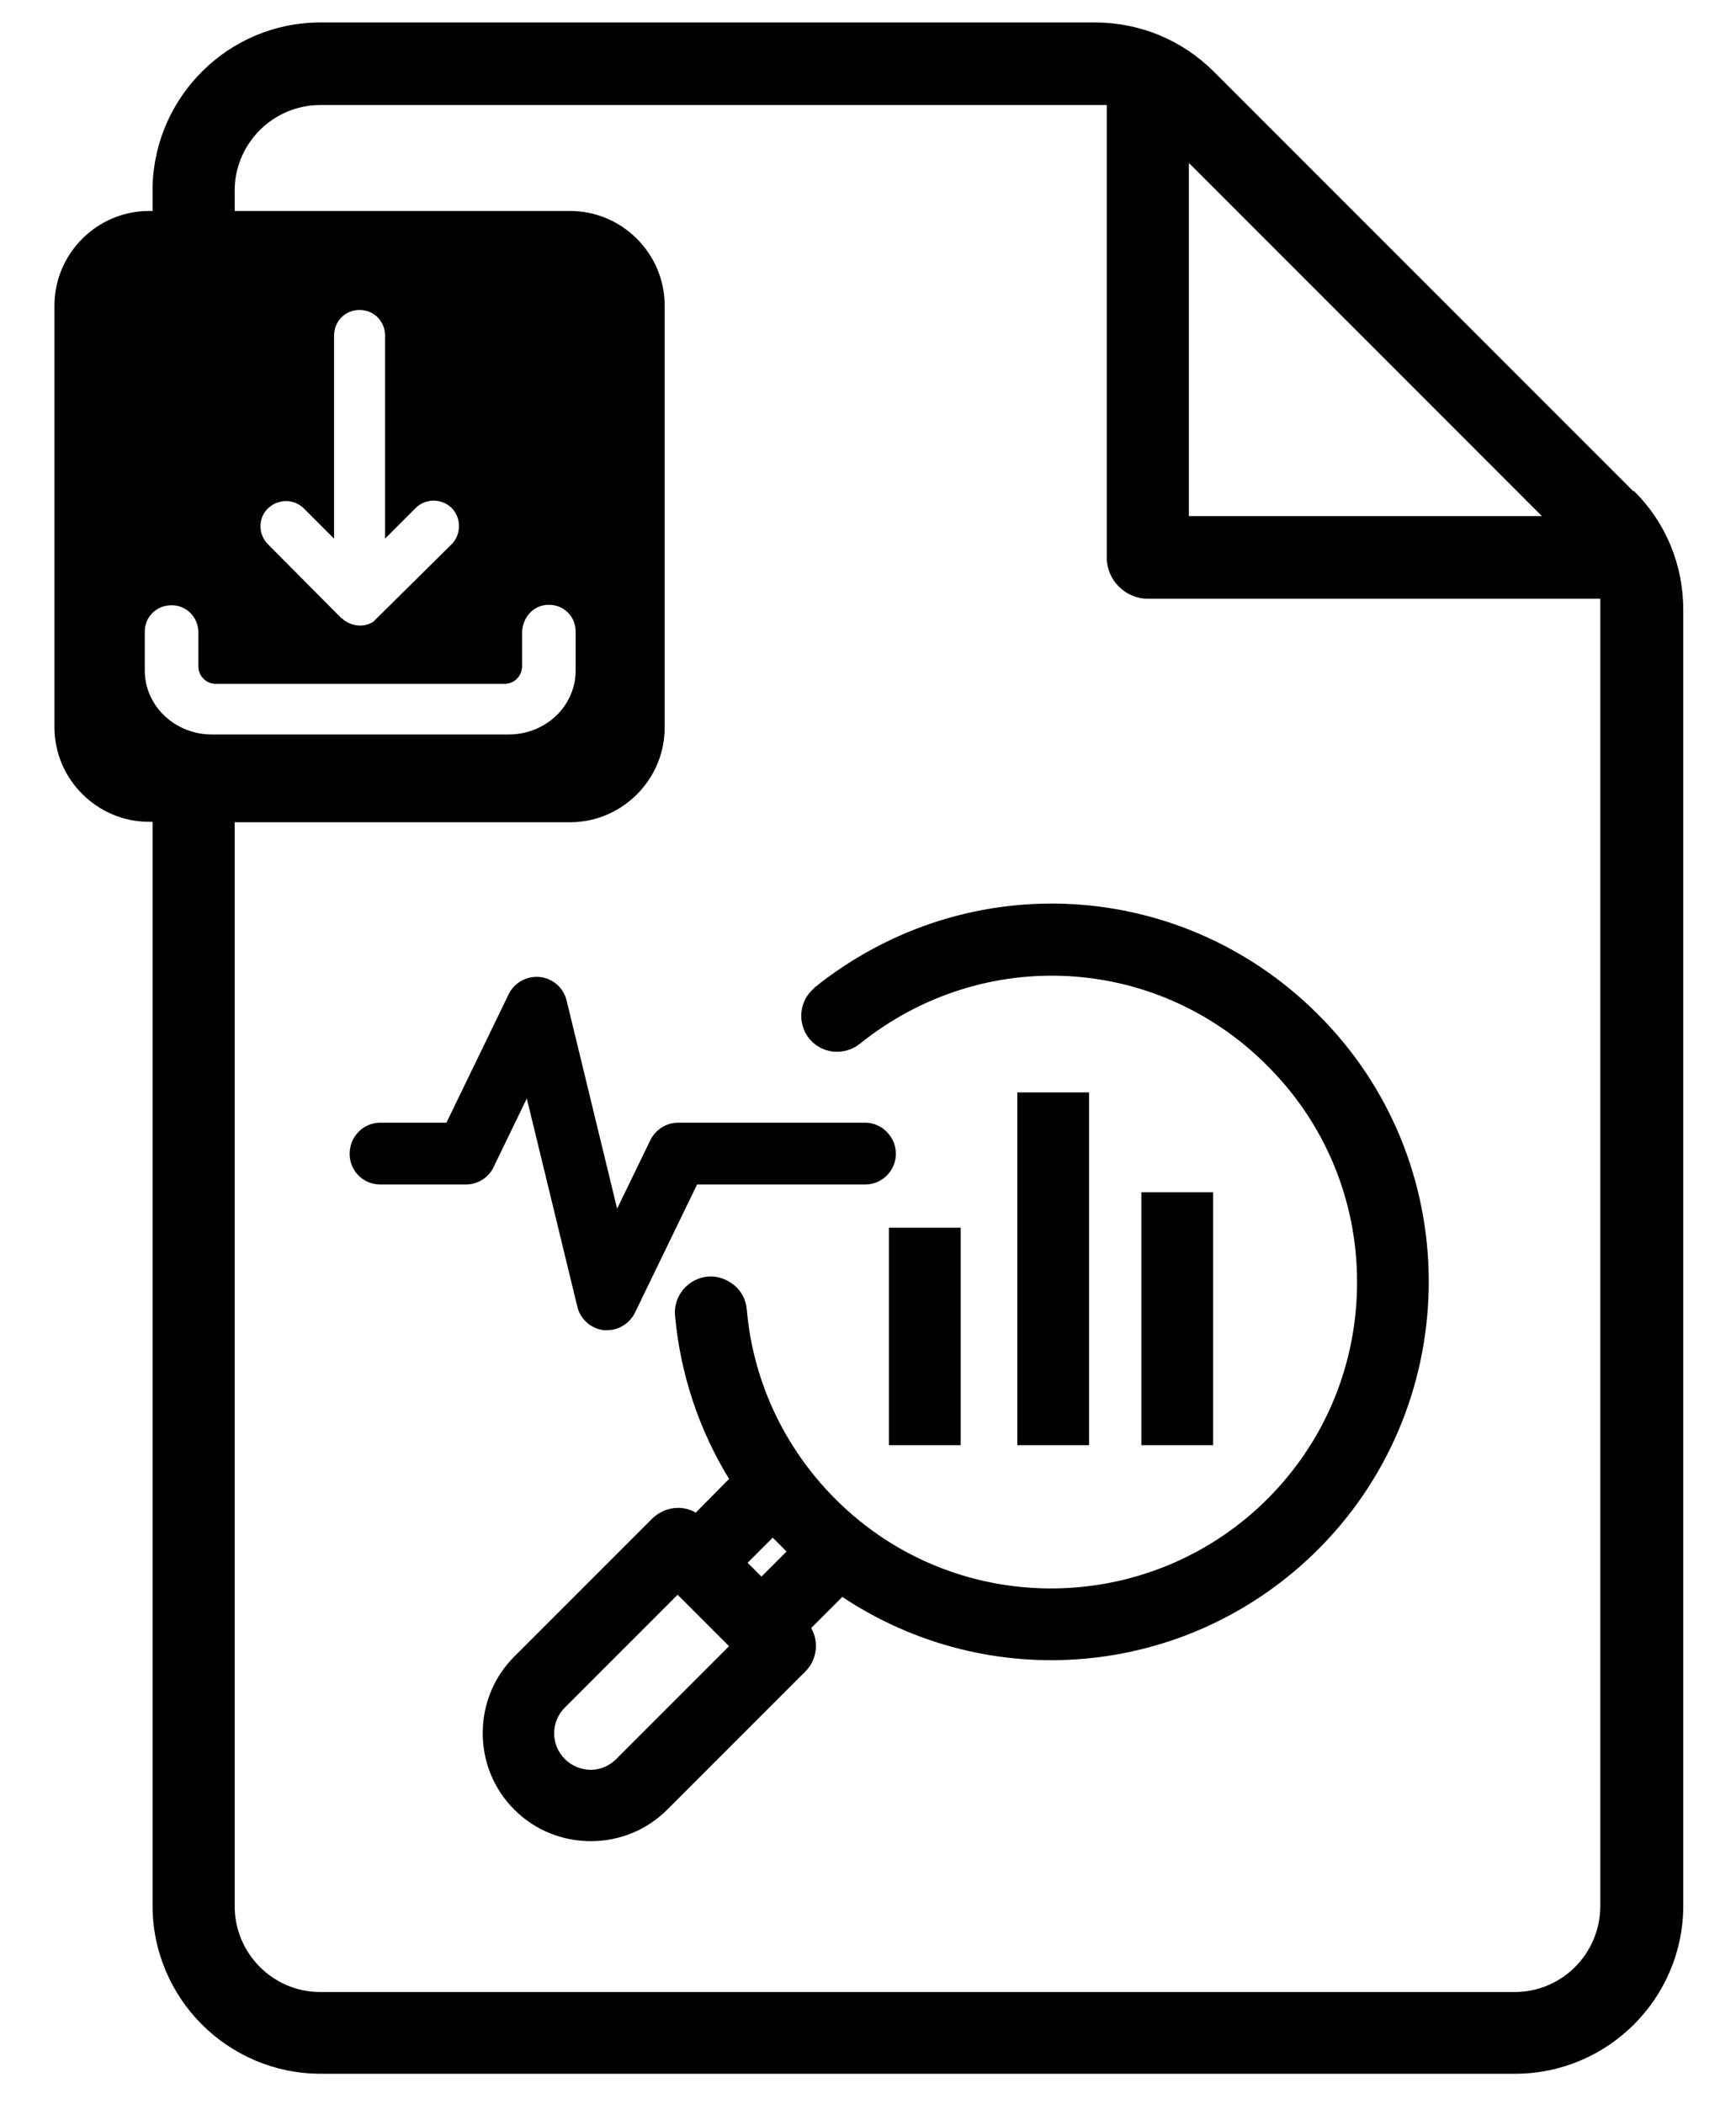
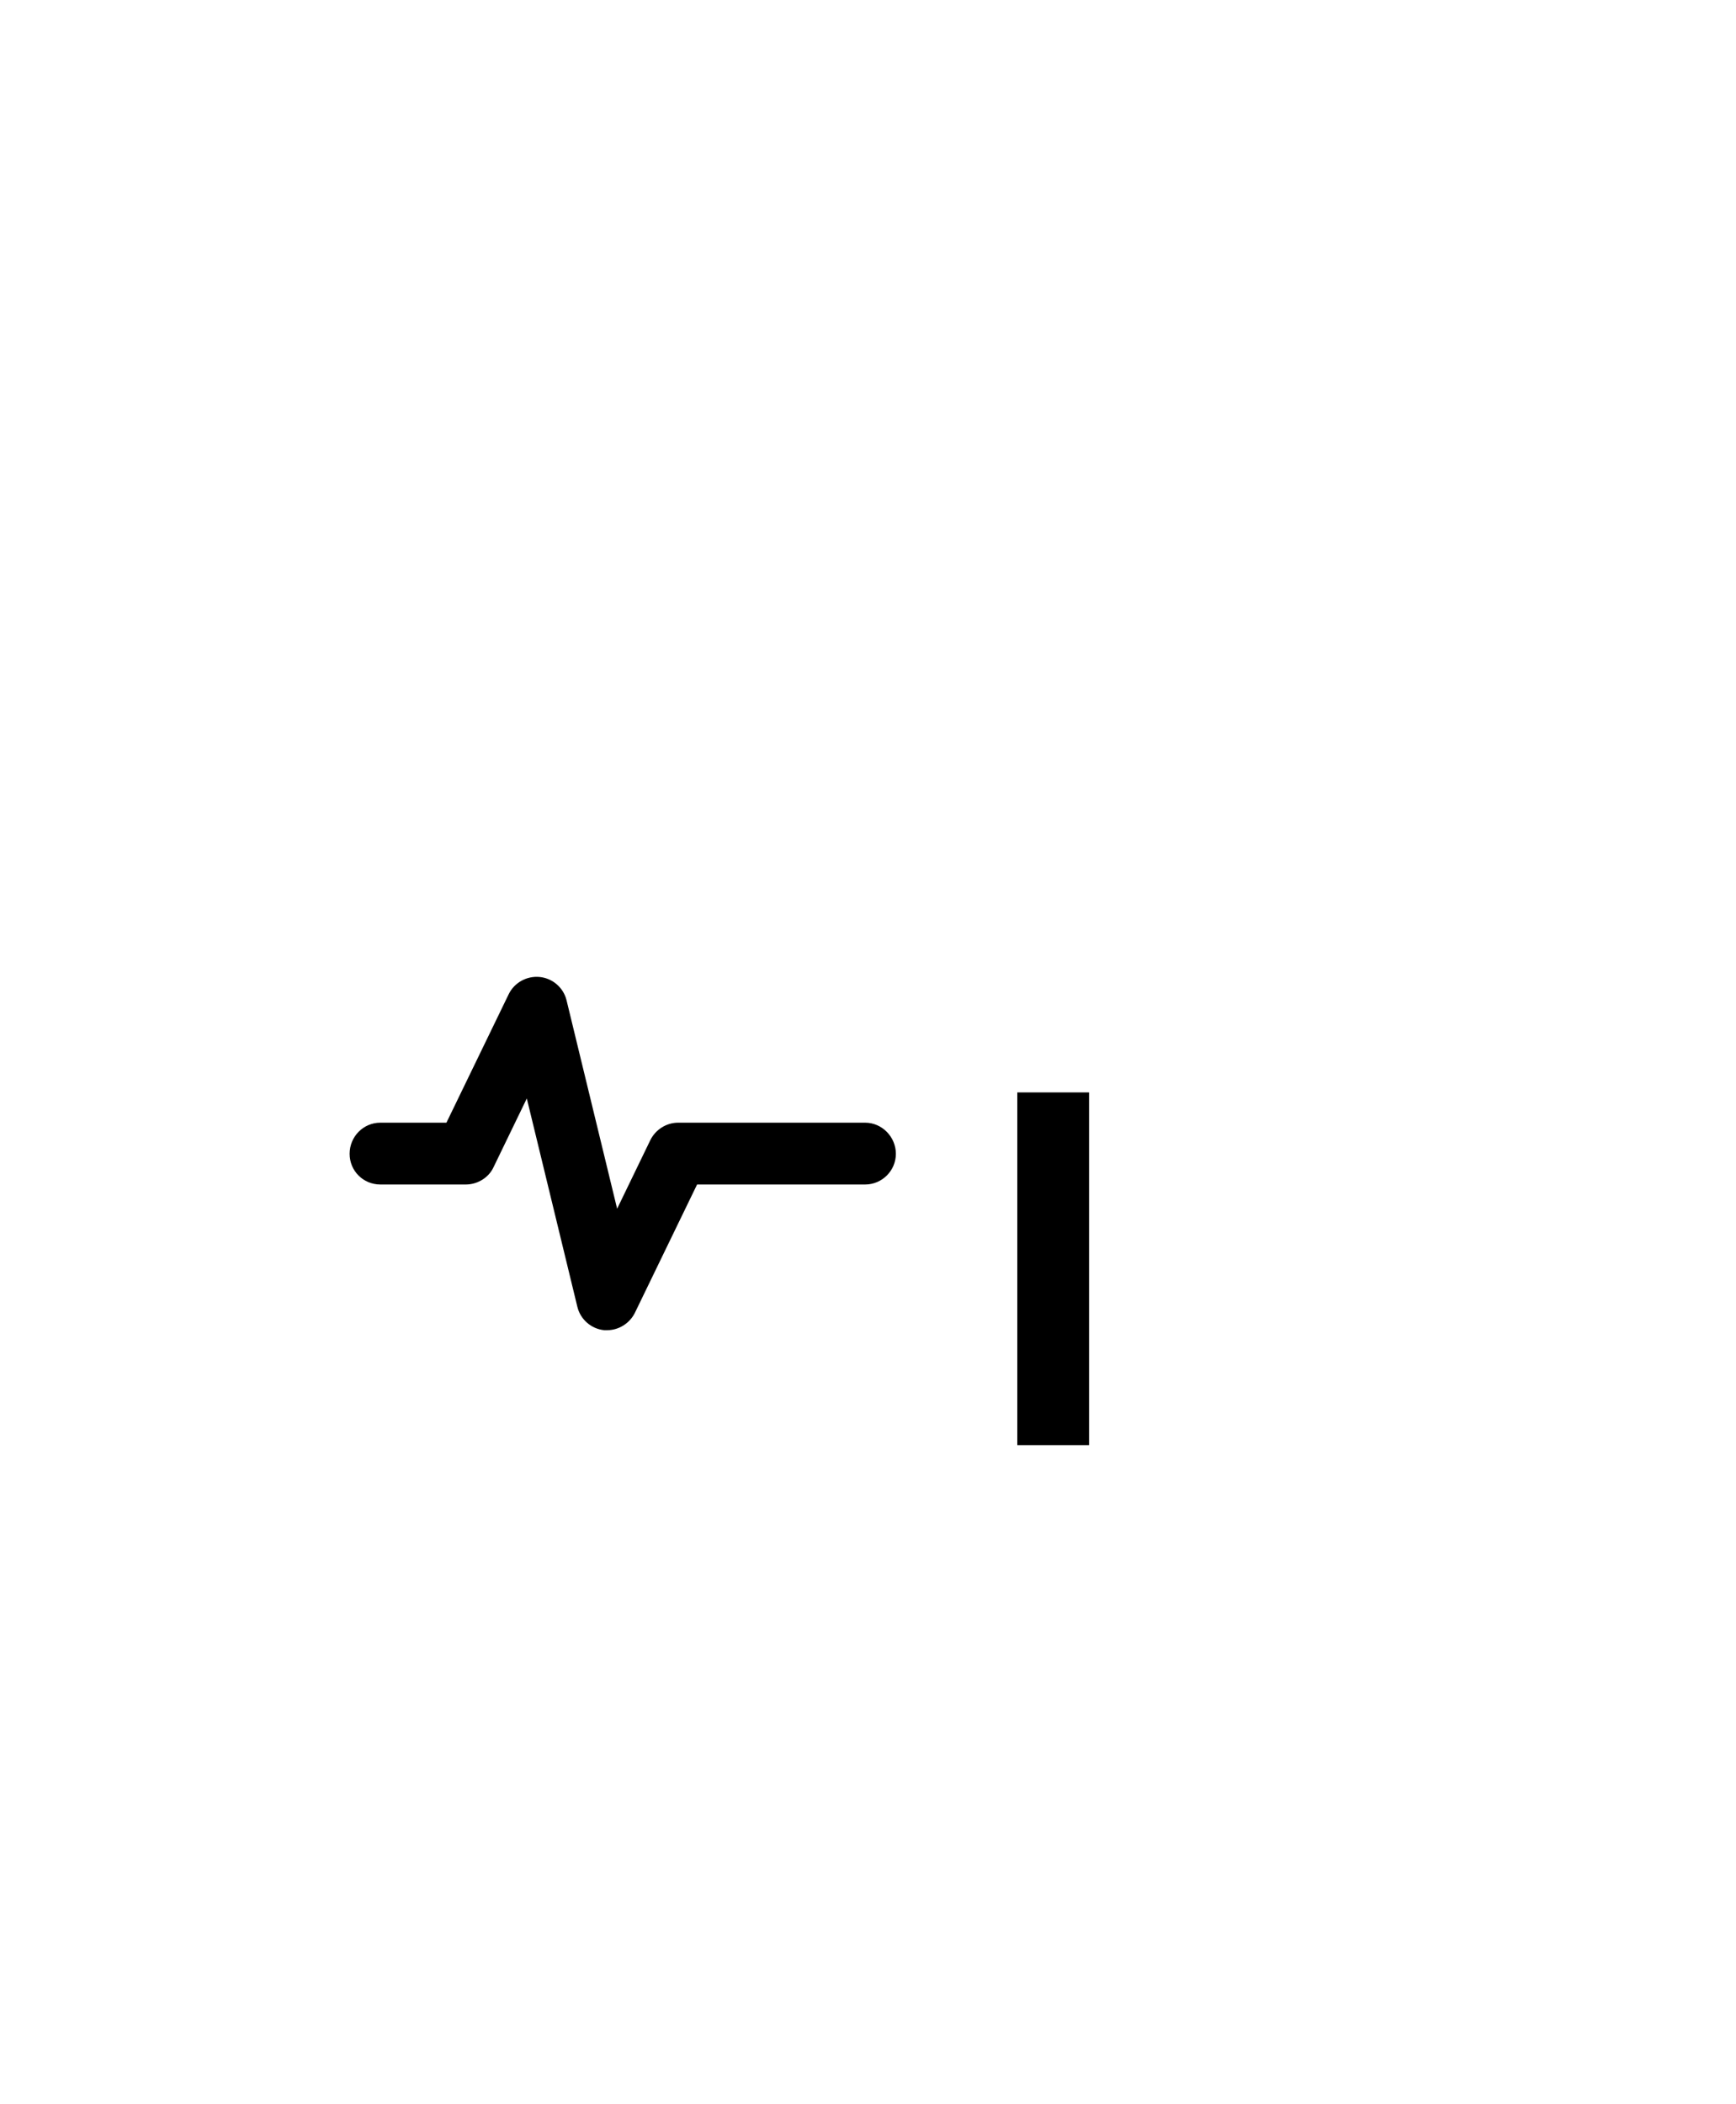
<svg xmlns="http://www.w3.org/2000/svg" id="Ebene_1" viewBox="0 0 40.17 48.67">
-   <path d="M37.79,11.36L28.09,1.66c-.73-.73-1.71-1.14-2.75-1.14H7.41c-2.11,0-3.83,1.7-3.88,3.8h0v.56h-.08c-1.21,0-2.19.99-2.19,2.19v9.75c0,1.21.99,2.19,2.19,2.19h.08v25.07c0,2.14,1.74,3.89,3.89,3.89h27.64c2.14,0,3.89-1.74,3.89-3.89V14.11c0-1.04-.4-2.02-1.14-2.75ZM27.51,3.77l8.17,8.17h-8.17V3.77ZM3.35,15.52v-.91c0-.35.28-.61.62-.61s.61.27.62.61v.8c0,.23.18.41.41.41h6.67c.23,0,.41-.18.41-.41v-.77c.01-.38.28-.65.62-.65s.61.26.62.6v.92c0,.82-.69,1.48-1.55,1.48h-6.87c-.85,0-1.55-.66-1.55-1.48ZM9.62,11.75c.23-.23.61-.22.83,0,.11.11.17.26.17.42,0,.16-.06.31-.17.42l-1.81,1.79c-.09.06-.2.09-.31.09-.15,0-.31-.06-.42-.17h-.01s-1.7-1.71-1.7-1.71c-.23-.23-.23-.61,0-.83s.6-.23.83,0l.7.7v-4.7c0-.33.26-.59.59-.59s.59.26.59.59v4.7l.7-.7ZM37.03,44.09c0,1.1-.89,1.99-1.98,1.99H7.41c-1.09,0-1.98-.89-1.98-1.99v-25.07h7.76c1.21,0,2.19-.99,2.19-2.19V7.07c0-1.21-.99-2.19-2.19-2.19h-7.76v-.47h0c0-1.09.89-1.98,1.98-1.98h18.2v10.47c0,.52.43.95.95.95h10.47v30.24Z" />
-   <path d="M18.85,22.85c-.36.29-.41.81-.13,1.17.29.36.81.41,1.17.13,2.88-2.32,6.99-2.06,9.54.61,1.31,1.36,2.01,3.16,1.97,5.05-.04,1.89-.81,3.65-2.17,4.96-2.71,2.6-6.99,2.64-9.73.07-1.28-1.2-2.07-2.81-2.22-4.55-.02-.22-.12-.42-.29-.56-.17-.14-.39-.22-.61-.2-.46.04-.8.45-.76.9.12,1.34.55,2.64,1.25,3.78l-.77.78c-.12-.07-.26-.11-.41-.11h0c-.22,0-.43.09-.59.24l-3.2,3.2c-.47.47-.73,1.1-.73,1.77s.26,1.3.73,1.77c.49.49,1.13.73,1.77.73s1.28-.24,1.77-.73l3.2-3.2c.16-.16.24-.37.24-.59,0-.15-.04-.29-.11-.41l.72-.72c3.4,2.26,7.91,1.88,10.89-.98,3.47-3.34,3.59-8.89.25-12.36-3.16-3.29-8.23-3.61-11.79-.75ZM14.26,40.69c-.16.16-.37.25-.59.25s-.44-.09-.6-.25c-.33-.33-.33-.86,0-1.19l2.61-2.61,1.19,1.19-2.61,2.61ZM17.62,36.47l-.32-.32.58-.58.32.32-.58.58Z" />
-   <rect x="20.57" y="28.4" width="1.66" height="5.03" />
  <rect x="23.54" y="25.27" width="1.66" height="8.16" />
-   <rect x="26.41" y="27.58" width="1.66" height="5.85" />
  <path d="M11.42,27l.77-1.59,1.17,4.82c.07.29.32.51.62.54.02,0,.05,0,.07,0,.27,0,.52-.16.64-.4l1.44-2.97h3.89c.39,0,.71-.32.71-.71s-.32-.72-.71-.72h-4.33c-.27,0-.52.16-.64.4l-.77,1.59-1.17-4.82c-.07-.29-.32-.51-.62-.54-.3-.03-.59.13-.72.4l-1.44,2.97h-1.53c-.39,0-.71.32-.71.72s.32.71.71.71h1.98c.27,0,.53-.16.64-.4Z" />
</svg>